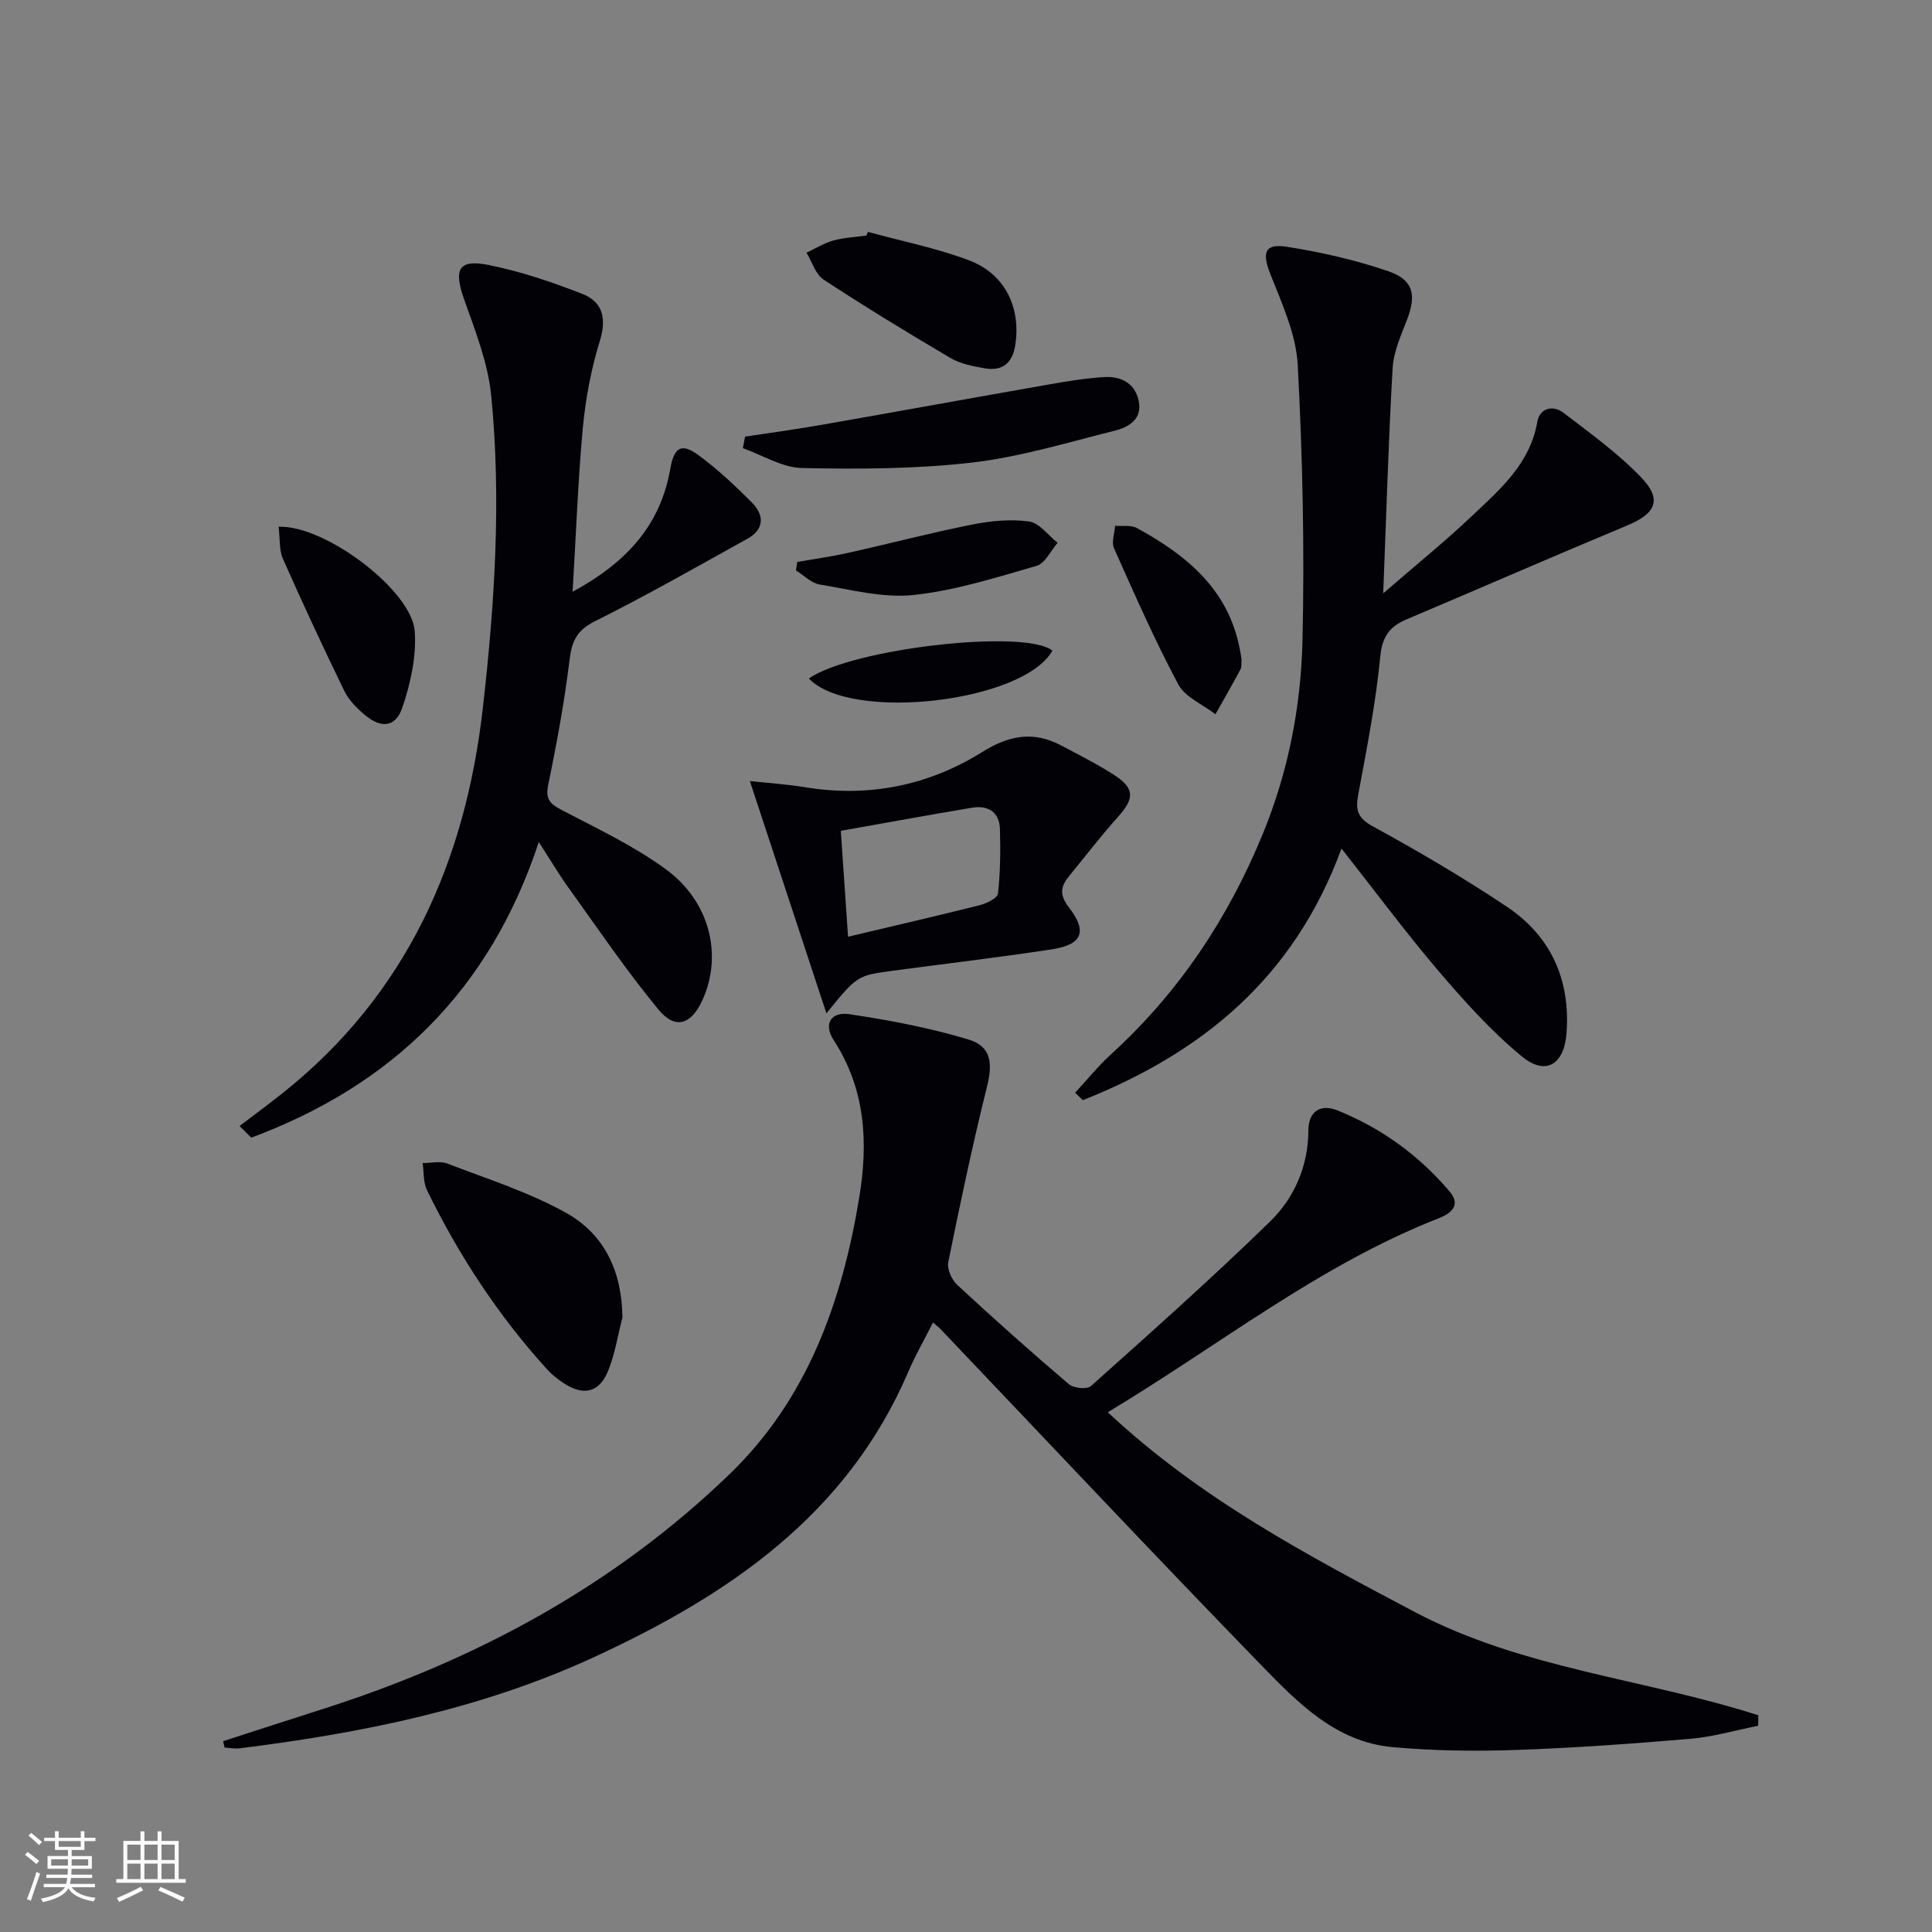
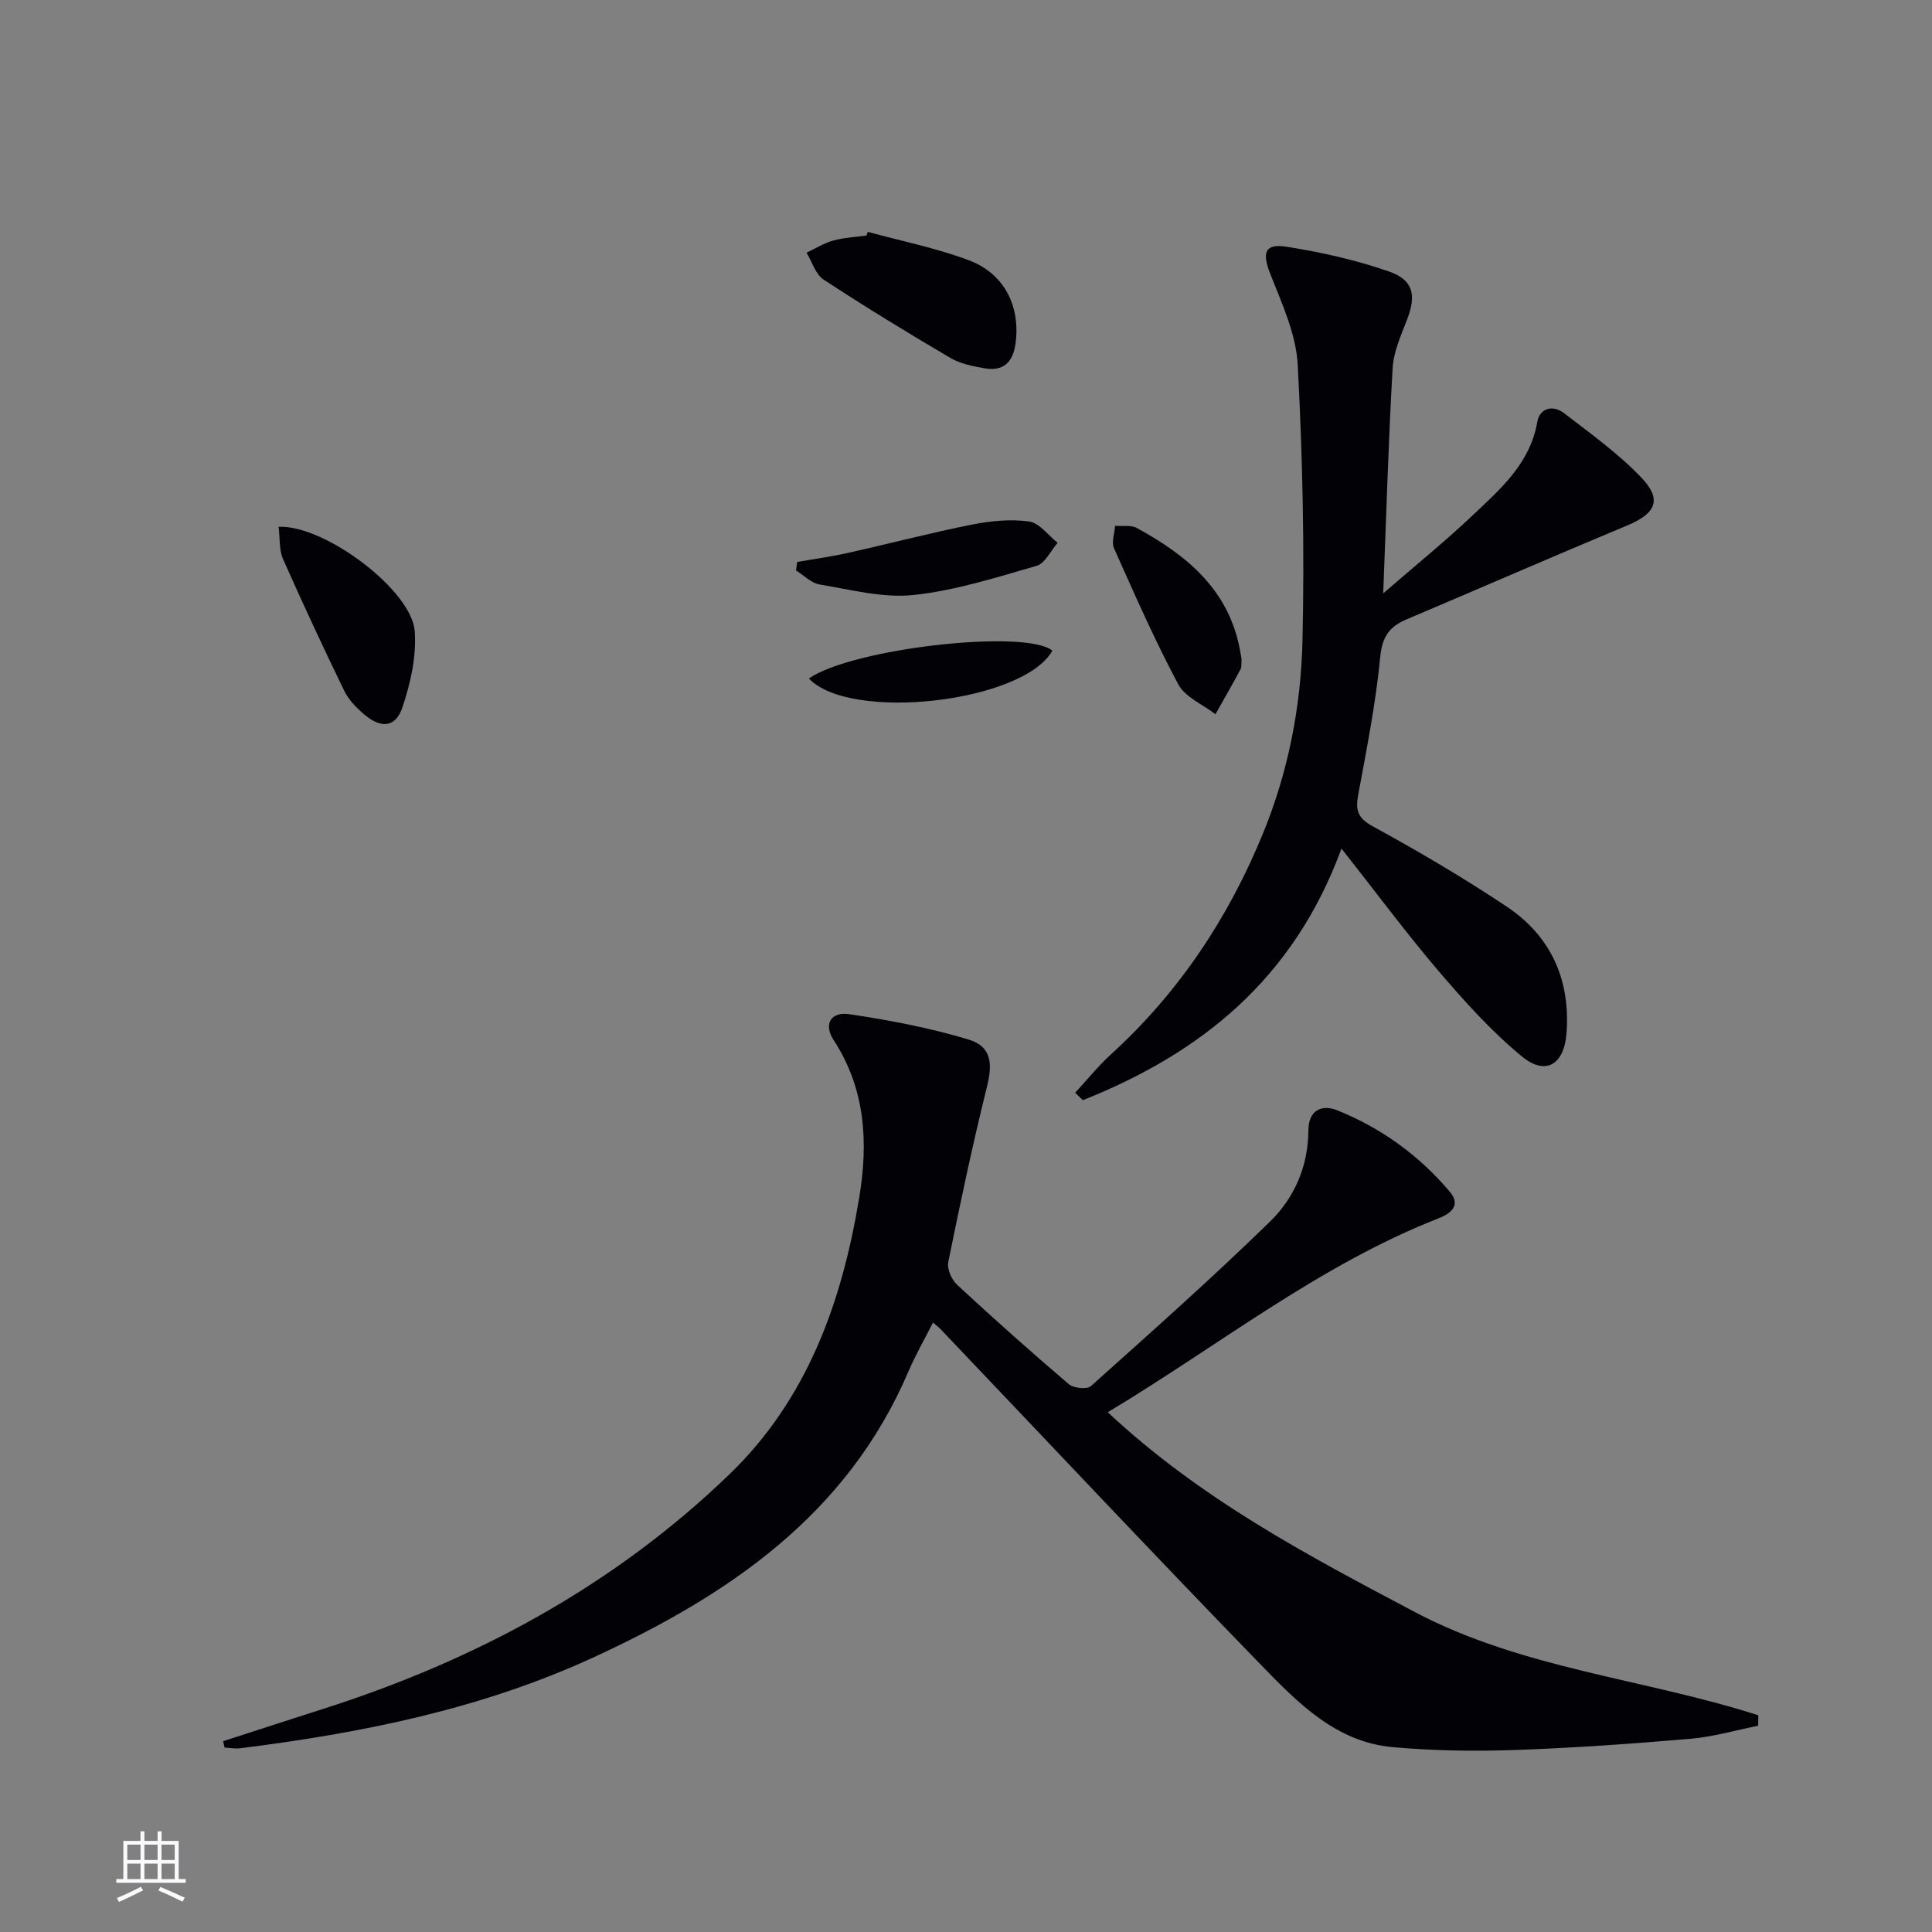
<svg xmlns="http://www.w3.org/2000/svg" enable-background="new 0 0 400 400" viewBox="0 0 400 400">
  <rect x="0" y="0" width="400" height="400" fill="#808080" stroke="none" />
  <g fill="#010106">
    <path d="m229.35 292.39c19.21 17.97 41.41 29.65 63.61 41.38 22.25 11.75 47.53 13.8 71.08 21.36-.01.72-.02 1.45-.03 2.17-4.68.93-9.33 2.3-14.06 2.7-12.09 1.03-24.21 1.9-36.33 2.32-8.43.29-16.93.16-25.33-.6-11.6-1.05-19.48-9.06-26.97-16.77-22.39-23.04-44.4-46.47-66.56-69.74-.33-.35-.73-.64-1.59-1.4-1.78 3.52-3.64 6.75-5.1 10.16-12.72 29.73-37.33 46.35-65.3 59.22-23.2 10.67-47.9 15.62-73.05 18.77-1.05.13-2.14-.08-3.21-.14-.11-.44-.22-.88-.32-1.32 6.83-2.21 13.65-4.44 20.5-6.62 31.66-10.08 60.32-25.47 84.35-48.66 16.13-15.57 23.28-35.66 26.85-57.24 1.89-11.42 1.33-22.47-5.3-32.66-2.14-3.28-.57-5.92 3.29-5.34 8.3 1.25 16.62 2.82 24.64 5.24 4.74 1.43 5.02 4.95 3.83 9.73-2.99 12.04-5.56 24.19-8.02 36.35-.29 1.42.7 3.66 1.85 4.72 7.56 7.01 15.26 13.87 23.11 20.56.99.84 3.77 1.12 4.58.39 12.51-11.19 25.06-22.35 37.07-34.05 5.04-4.91 7.91-11.46 7.95-18.88.02-4.14 2.68-5.49 6.03-4.14 9.08 3.66 16.88 9.32 23.21 16.79 2.26 2.66.63 4.4-2.27 5.54-24.76 9.71-45.41 26.29-68.51 40.16z" />
    <path d="m277.74 175.68c-9.89 26.99-29.1 42.38-53.55 52.1-.53-.52-1.06-1.03-1.59-1.55 2.48-2.67 4.77-5.53 7.45-7.97 14.03-12.79 24.26-28.19 31.42-45.66 5.22-12.73 7.87-26.21 8.19-39.82.45-19.07.03-38.2-.98-57.25-.34-6.35-3.26-12.68-5.66-18.76-1.74-4.4-1.25-6.41 3.38-5.68 7.15 1.12 14.32 2.75 21.15 5.11 5.14 1.78 5.71 4.95 3.74 10.04-1.25 3.23-2.76 6.59-2.96 9.96-.87 15.06-1.3 30.14-1.95 46.65 6.71-5.82 12.83-10.77 18.54-16.18 5.76-5.45 11.87-10.72 13.36-19.32.49-2.83 3.2-3.6 5.48-1.85 5.51 4.23 11.23 8.34 16.01 13.32 4.44 4.62 3.06 7.49-2.85 9.96-15.3 6.38-30.5 13.01-45.77 19.48-3.51 1.49-4.99 3.59-5.39 7.77-.92 9.55-2.8 19.02-4.55 28.47-.58 3.15-.22 4.82 3 6.58 9.46 5.17 18.8 10.65 27.76 16.64 9.14 6.11 13.19 15.13 12.36 26.2-.49 6.47-4.29 8.88-9.25 4.8-6.35-5.23-11.95-11.49-17.32-17.77-6.76-7.94-12.98-16.34-20.02-25.27z" />
-     <path d="m118.55 122.52c11.34-6.15 18.21-13.91 20.23-25.48.78-4.47 2.31-5.38 5.79-2.83 3.99 2.93 7.67 6.37 11.16 9.9 2.53 2.57 2.52 5.49-.99 7.43-10.45 5.79-20.83 11.73-31.51 17.05-3.7 1.85-4.81 4-5.29 7.87-1.06 8.71-2.65 17.37-4.43 25.97-.62 2.99.29 3.97 2.75 5.26 7.34 3.84 14.95 7.42 21.59 12.28 9.19 6.72 11.78 17.84 7.59 27.07-2.31 5.08-5.59 6.22-9.08 2.01-6.65-8.03-12.51-16.72-18.61-25.19-2.02-2.8-3.78-5.79-6.2-9.53-10.18 30.9-30.57 50.43-59.53 61.21-.81-.8-1.61-1.61-2.42-2.41 3-2.29 6.05-4.53 9-6.88 25.6-20.42 37.75-47.84 41.37-79.67 2.45-21.51 3.85-43.1 1.73-64.68-.67-6.79-3.33-13.46-5.63-19.99-2.15-6.12-1.17-8.29 5.03-7.06 6.6 1.31 13.08 3.52 19.38 5.96 4.35 1.68 5.15 5.12 3.69 9.85-1.8 5.81-2.94 11.93-3.51 18-1 10.89-1.39 21.84-2.11 33.86z" />
-     <path d="m171.1 209.8c-5.45-16.53-10.51-31.89-15.85-48.09 3.76.41 7.62.65 11.42 1.28 13.18 2.16 25.54-.33 36.72-7.31 5.54-3.46 10.59-4.36 16.29-1.35 3.66 1.94 7.39 3.81 10.87 6.04 4.41 2.82 4.38 4.9.92 8.75-3.53 3.94-6.75 8.15-10.11 12.24-1.76 2.14-2.08 3.88-.07 6.48 3.9 5.03 2.79 7.74-3.48 8.7-10.98 1.69-22.03 2.97-33.05 4.45-7.31.99-7.31 1.01-13.66 8.81zm4.48-15.86c9.65-2.29 18.49-4.32 27.29-6.54 1.42-.36 3.64-1.45 3.75-2.4.49-4.4.54-8.88.41-13.32-.1-3.55-2.45-5.01-5.78-4.45-8.96 1.49-17.9 3.14-27.17 4.78.48 7.17.96 14.23 1.5 21.93z" />
-     <path d="m128.86 272.81c-1 3.8-1.56 7.79-3.11 11.35-1.85 4.24-5.06 4.8-8.98 2.25-1.25-.81-2.46-1.76-3.45-2.85-10.14-11.15-18.32-23.63-24.91-37.14-.8-1.63-.63-3.74-.91-5.62 1.71.01 3.62-.47 5.11.1 8.3 3.2 16.92 5.92 24.63 10.23 7.91 4.42 11.56 12.15 11.62 21.68z" />
-     <path d="m154.26 90.4c5.19-.79 10.39-1.49 15.56-2.39 15.82-2.77 31.63-5.66 47.45-8.43 3.74-.66 7.51-1.27 11.29-1.51 3.42-.21 6.34 1.15 7.17 4.82.87 3.87-2.01 5.55-4.95 6.28-9.79 2.45-19.57 5.44-29.54 6.6-11.63 1.34-23.46 1.37-35.19 1.13-4.11-.09-8.17-2.67-12.25-4.11.16-.8.31-1.6.46-2.39z" />
    <path d="m179.68 48.01c6.99 1.91 14.16 3.34 20.92 5.88 7.41 2.78 10.7 9.61 9.65 17.25-.53 3.86-2.51 5.79-6.39 5.11-2.42-.42-5.01-.92-7.09-2.14-8.87-5.22-17.65-10.58-26.25-16.22-1.68-1.1-2.38-3.67-3.54-5.57 1.84-.86 3.6-1.98 5.53-2.52 2.21-.61 4.57-.71 6.86-1.03.11-.26.21-.51.31-.76z" />
    <path d="m57.68 109.06c9.63-.38 27.55 13.18 28.18 21.59.39 5.21-.85 10.8-2.55 15.82-1.4 4.16-4.41 4.4-7.85 1.49-1.62-1.37-3.25-3.03-4.17-4.9-4.4-9.06-8.66-18.2-12.73-27.41-.79-1.84-.57-4.13-.88-6.59z" />
    <path d="m257.05 136.49c-.07.78.07 1.55-.22 2.09-1.67 3.13-3.44 6.2-5.18 9.29-2.63-2.03-6.27-3.51-7.7-6.18-4.89-9.16-9.07-18.7-13.31-28.19-.56-1.26.12-3.08.23-4.64 1.52.13 3.3-.2 4.52.47 10.19 5.57 18.82 12.57 21.25 24.83.18.8.29 1.62.41 2.33z" />
    <path d="m165.06 116.35c3.51-.62 7.04-1.1 10.51-1.88 8.57-1.91 17.07-4.15 25.68-5.86 3.86-.77 7.98-1.17 11.82-.64 2.13.3 3.94 2.87 5.9 4.41-1.43 1.64-2.59 4.26-4.35 4.77-8.4 2.42-16.88 5.13-25.51 6.04-6.34.67-12.98-1.12-19.42-2.18-1.74-.29-3.26-1.9-4.89-2.91.09-.57.18-1.16.26-1.75z" />
    <path d="m167.47 140.48c8.88-6.22 44.81-10.33 50.42-5.77-6.04 10.72-41.83 14.82-50.42 5.77z" />
  </g>
-   <path d="m5.17 384 .55-.58c.85.61 1.65 1.24 2.4 1.87l-.59.64c-.83-.73-1.62-1.38-2.36-1.93m1.22 9.53-.82-.34c.71-1.76 1.37-3.64 1.98-5.63.24.13.5.25.76.36-.6 1.67-1.24 3.54-1.92 5.61m-.5-13.5.57-.54c.56.44 1.31 1.06 2.26 1.87l-.64.64c-.68-.66-1.41-1.32-2.19-1.97m3.25.46h2.24v-1.36h.77v1.36h4.57v-1.36h.76v1.36h2.28v.69h-2.28v1.84h-2.64v1.26h4.18v2.64h-4.21c0 .45-.02.86-.05 1.21h4.32v.69h-4.38c-.04.34-.1.75-.19 1.22h5.15v.69h-4.82c.87 1.19 2.51 1.92 4.93 2.19-.17.32-.3.57-.37.76-2.77-.49-4.52-1.41-5.26-2.76-.56 1.26-2.3 2.23-5.24 2.9-.12-.24-.26-.48-.43-.72 2.73-.55 4.38-1.34 4.96-2.38h-4.38v-.69h4.65c.1-.38.17-.79.21-1.22h-4.32v-.69h4.4c.03-.34.05-.75.05-1.21h-4.2v-2.64h4.23v-1.26h-2.69v-1.84h-2.24zm1.46 4.46v1.29h3.45c.01-.4.02-.57.01-.53v-.32-.45h-3.46zm1.55-2.59h4.57v-1.19h-4.57zm6.11 2.59h-3.42v.77c-.01.19-.01.37-.02.53h3.44z" fill="#fafafc" />
  <path d="m32.63 379.16h.82v1.98h3.54v7.89h1.46v.78h-14.37v-.78h1.46v-7.89h3.54v-1.98h.82v1.98h2.73zm-3.49 11.48.5.73c-1.61.82-3.28 1.63-5 2.41-.13-.27-.28-.55-.44-.82 1.75-.72 3.4-1.49 4.94-2.32m-2.78-5.55h2.73v-3.18h-2.73zm0 3.95h2.73v-3.2h-2.73zm3.54-3.95h2.73v-3.18h-2.73zm0 3.95h2.73v-3.2h-2.73zm7.89 4.68c-1.84-.92-3.51-1.7-5.02-2.32l.45-.73c1.89.8 3.57 1.55 5.04 2.23zm-1.62-11.81h-2.73v3.18h2.73zm-2.73 7.13h2.73v-3.2h-2.73z" fill="#fafafc" />
</svg>